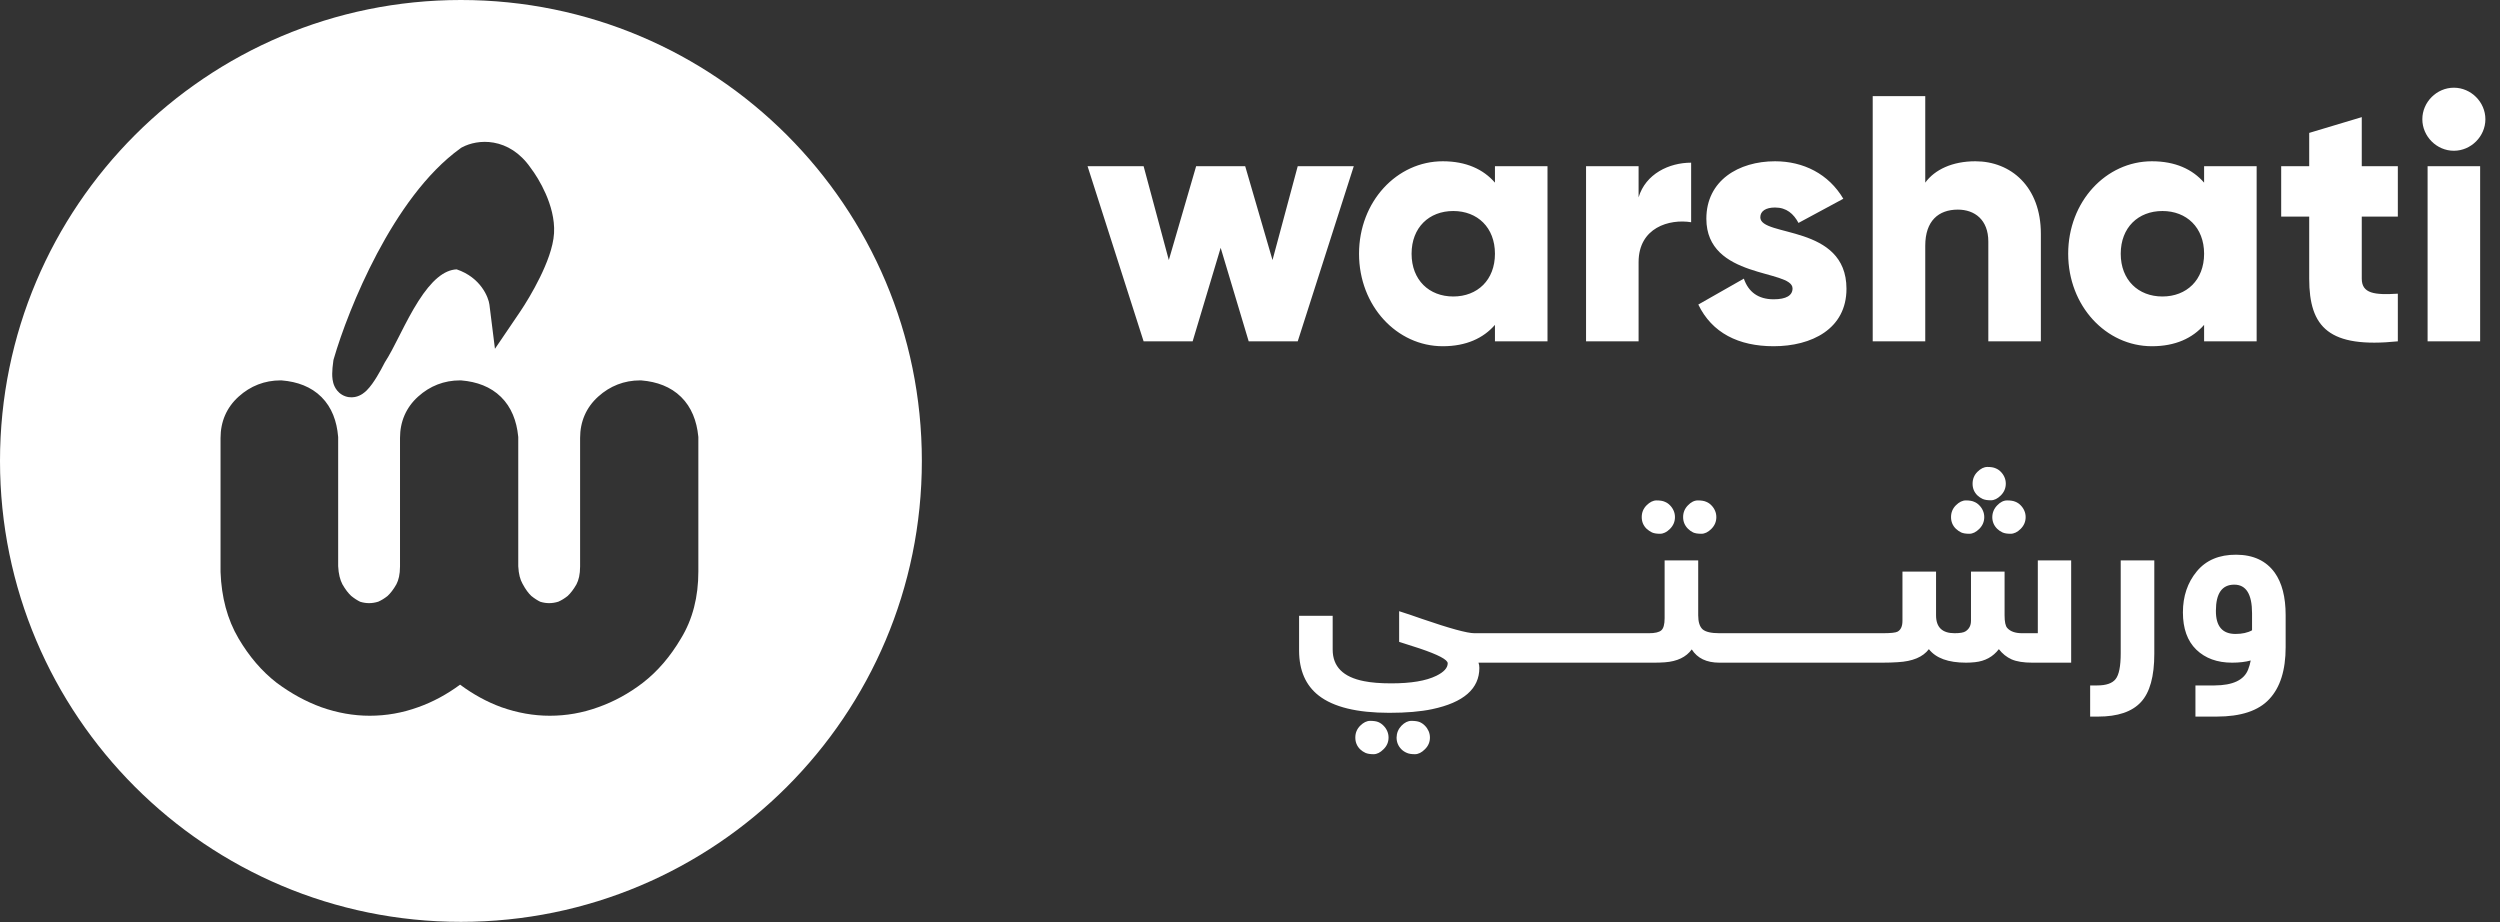
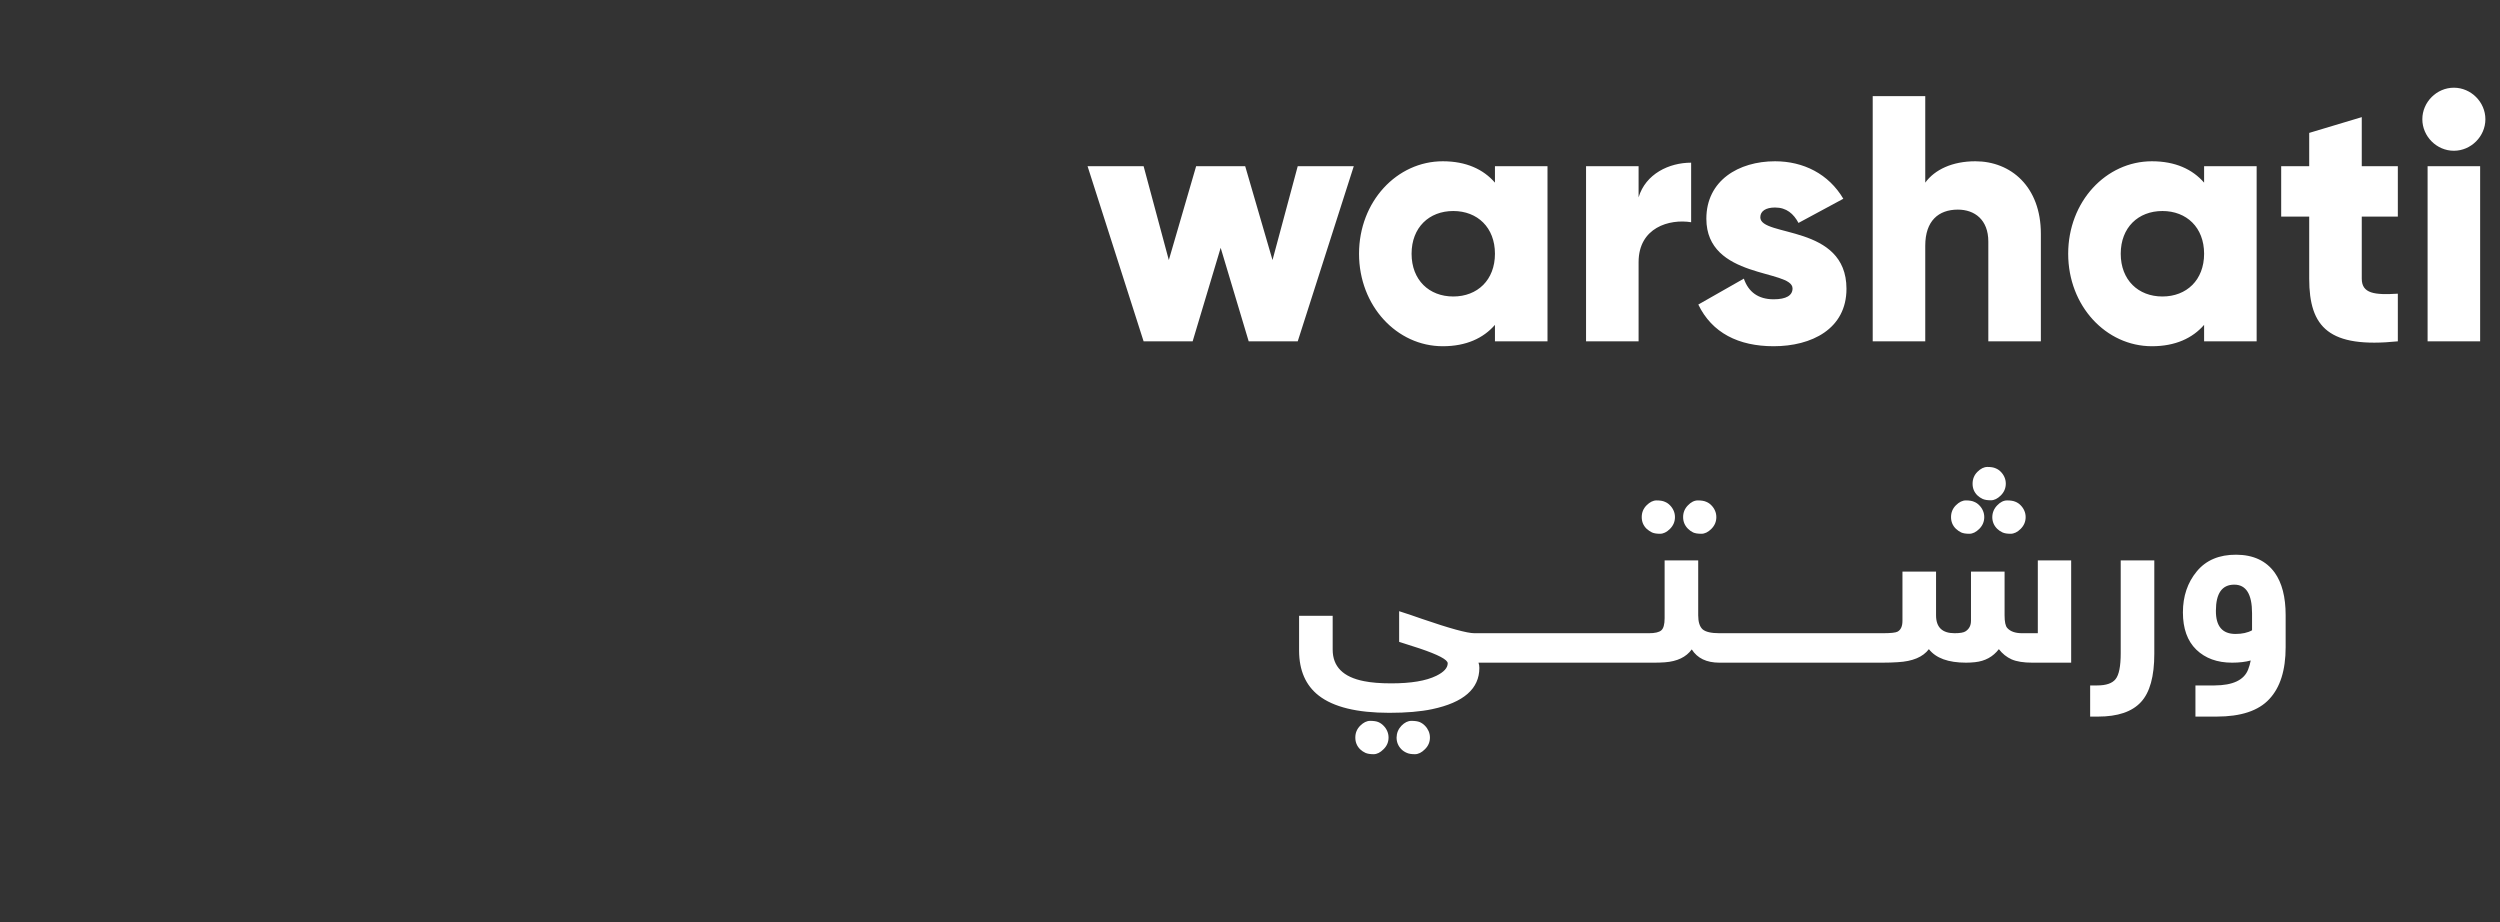
<svg xmlns="http://www.w3.org/2000/svg" width="1475" height="544" viewBox="0 0 1475 544" fill="none">
  <rect x="0" y="0" width="1475" height="544" fill="#333333" stroke="none" />
  <path d="M872.819 394.065C872.819 406.369 863.531 414.484 844.955 418.41C838.156 419.847 829.73 420.565 819.675 420.565C800.62 420.565 786.736 417.165 778.022 410.367C770.362 404.382 766.508 395.573 766.46 383.939V363.327H786.281V383.292C786.281 393.299 792.457 399.499 804.809 401.893C809.07 402.754 814.409 403.185 820.824 403.185C832.506 403.185 841.364 401.701 847.396 398.733C851.897 396.53 854.147 394.065 854.147 391.336C854.147 389.229 848.617 386.309 837.557 382.574C834.015 381.377 829.993 380.084 825.492 378.696V360.598C830.136 362.083 834.613 363.591 838.922 365.123C855.344 370.772 865.661 373.597 869.875 373.597H874.112C875.979 373.597 877.415 374.1 878.421 375.105C879.426 376.111 879.929 378.361 879.929 381.856C879.929 385.303 879.45 387.697 878.493 389.038C877.583 390.33 876.123 390.977 874.112 390.977H872.316C872.652 391.886 872.819 392.916 872.819 394.065ZM823.984 435.143C824.032 432.462 824.99 430.14 826.857 428.177C828.724 426.262 830.687 425.305 832.746 425.305C834.805 425.305 836.432 425.544 837.629 426.023C838.826 426.549 839.856 427.268 840.717 428.177C841.627 429.087 842.345 430.14 842.872 431.337C843.398 432.534 843.662 433.803 843.662 435.143C843.662 437.824 842.68 440.123 840.717 442.038C838.802 444.001 836.815 444.982 834.757 444.982C832.746 444.982 831.166 444.719 830.017 444.192C828.772 443.666 827.719 442.971 826.857 442.11C824.942 440.194 823.984 437.872 823.984 435.143ZM799.639 435.143C799.639 432.414 800.596 430.092 802.511 428.177C804.426 426.262 806.389 425.305 808.4 425.305C810.459 425.305 812.063 425.544 813.212 426.023C814.409 426.549 815.438 427.268 816.3 428.177C817.21 429.087 817.928 430.14 818.454 431.337C818.981 432.534 819.244 433.803 819.244 435.143C819.244 437.824 818.263 440.123 816.3 442.038C814.385 444.001 812.422 444.982 810.411 444.982C808.4 444.982 806.796 444.719 805.599 444.192C804.45 443.666 803.421 442.971 802.511 442.11C800.596 440.242 799.639 437.92 799.639 435.143ZM874.112 390.977C872.149 390.977 870.665 390.474 869.659 389.468C868.702 388.463 868.223 386.213 868.223 382.718C868.223 379.175 868.702 376.781 869.659 375.536C870.569 374.243 872.053 373.597 874.112 373.597H896.447C898.41 373.597 899.918 374.124 900.971 375.177C902.024 376.23 902.527 378.481 902.479 381.928C902.479 385.327 902 387.697 901.043 389.038C900.133 390.33 898.601 390.977 896.447 390.977H874.112ZM896.518 390.977C894.555 390.977 893.071 390.474 892.066 389.468C891.108 388.463 890.629 386.213 890.629 382.718C890.629 379.175 891.108 376.781 892.066 375.536C892.975 374.243 894.46 373.597 896.518 373.597H918.853C920.816 373.597 922.324 374.124 923.378 375.177C924.431 376.23 924.934 378.481 924.886 381.928C924.886 385.327 924.407 387.697 923.449 389.038C922.54 390.33 921.008 390.977 918.853 390.977H896.518ZM918.925 390.977C916.962 390.977 915.478 390.474 914.472 389.468C913.515 388.463 913.036 386.213 913.036 382.718C913.036 379.175 913.515 376.781 914.472 375.536C915.382 374.243 916.866 373.597 918.925 373.597H941.26C943.223 373.597 944.731 374.124 945.784 375.177C946.837 376.23 947.34 378.481 947.292 381.928C947.292 385.327 946.813 387.697 945.856 389.038C944.946 390.33 943.414 390.977 941.26 390.977H918.925ZM941.332 390.977C939.369 390.977 937.884 390.474 936.879 389.468C935.921 388.463 935.443 386.213 935.443 382.718C935.443 379.175 935.921 376.781 936.879 375.536C937.789 374.243 939.273 373.597 941.332 373.597H963.666C965.629 373.597 967.137 374.124 968.191 375.177C969.244 376.23 969.747 378.481 969.699 381.928C969.699 385.327 969.22 387.697 968.262 389.038C967.353 390.33 965.821 390.977 963.666 390.977H941.332ZM1014.44 390.977C1006.88 390.977 1001.44 388.367 998.138 383.149C994.834 387.697 989.544 390.234 982.267 390.761C980.16 390.905 978.101 390.977 976.09 390.977H963.738C961.775 390.977 960.315 390.474 959.357 389.468C958.352 388.415 957.849 386.141 957.849 382.646C957.849 379.151 958.328 376.781 959.285 375.536C960.195 374.243 961.679 373.597 963.738 373.597H972.859C976.402 373.597 978.819 373.047 980.112 371.945C981.453 370.844 982.123 368.45 982.123 364.764V330.651H1001.94V363.04C1001.94 366.966 1002.81 369.719 1004.53 371.299C1006.3 372.831 1009.6 373.597 1014.44 373.597C1016.36 373.597 1017.82 374.124 1018.82 375.177C1019.83 376.23 1020.33 378.481 1020.33 381.928C1020.33 385.327 1019.85 387.697 1018.89 389.038C1017.94 390.33 1016.45 390.977 1014.44 390.977ZM993.039 305.085C993.039 302.404 993.973 300.105 995.84 298.19C997.707 296.227 999.67 295.246 1001.73 295.246C1003.79 295.246 1005.42 295.509 1006.61 296.036C1007.81 296.515 1008.84 297.209 1009.7 298.119C1010.61 299.028 1011.33 300.082 1011.85 301.278C1012.38 302.475 1012.64 303.744 1012.64 305.085C1012.64 307.766 1011.66 310.088 1009.7 312.051C1007.79 313.966 1005.82 314.923 1003.81 314.923C1001.7 314.923 1000.08 314.66 998.928 314.134C997.779 313.559 996.773 312.841 995.912 311.979C993.997 310.064 993.039 307.766 993.039 305.085ZM968.622 305.085C968.622 302.356 969.579 300.034 971.494 298.119C973.409 296.203 975.372 295.246 977.383 295.246C979.442 295.246 981.046 295.509 982.195 296.036C983.392 296.515 984.421 297.209 985.283 298.119C986.193 299.028 986.911 300.082 987.437 301.278C987.964 302.475 988.227 303.744 988.227 305.085C988.227 307.766 987.246 310.088 985.283 312.051C983.368 313.966 981.405 314.923 979.394 314.923C977.383 314.923 975.803 314.66 974.654 314.134C973.505 313.559 972.452 312.841 971.494 311.979C969.579 310.112 968.622 307.814 968.622 305.085ZM1014.44 390.977C1012.48 390.977 1010.99 390.474 1009.99 389.468C1009.03 388.463 1008.55 386.213 1008.55 382.718C1008.55 379.175 1009.03 376.781 1009.99 375.536C1010.9 374.243 1012.38 373.597 1014.44 373.597H1036.77C1038.74 373.597 1040.25 374.124 1041.3 375.177C1042.35 376.23 1042.86 378.481 1042.81 381.928C1042.81 385.327 1042.33 387.697 1041.37 389.038C1040.46 390.33 1038.93 390.977 1036.77 390.977H1014.44ZM1036.85 390.977C1034.88 390.977 1033.4 390.474 1032.39 389.468C1031.44 388.463 1030.96 386.213 1030.96 382.718C1030.96 379.175 1031.44 376.781 1032.39 375.536C1033.3 374.243 1034.79 373.597 1036.85 373.597H1059.18C1061.14 373.597 1062.65 374.124 1063.71 375.177C1064.76 376.23 1065.26 378.481 1065.21 381.928C1065.21 385.327 1064.74 387.697 1063.78 389.038C1062.87 390.33 1061.34 390.977 1059.18 390.977H1036.85ZM1059.25 390.977C1057.29 390.977 1055.81 390.474 1054.8 389.468C1053.84 388.463 1053.36 386.213 1053.36 382.718C1053.36 379.175 1053.84 376.781 1054.8 375.536C1055.71 374.243 1057.19 373.597 1059.25 373.597H1081.59C1083.55 373.597 1085.06 374.124 1086.11 375.177C1087.17 376.23 1087.67 378.481 1087.62 381.928C1087.62 385.327 1087.14 387.697 1086.18 389.038C1085.27 390.33 1083.74 390.977 1081.59 390.977H1059.25ZM1081.66 390.977C1079.7 390.977 1078.21 390.474 1077.21 389.468C1076.25 388.463 1075.77 386.213 1075.77 382.718C1075.77 379.175 1076.25 376.781 1077.21 375.536C1078.12 374.243 1079.6 373.597 1081.66 373.597H1103.99C1105.96 373.597 1107.47 374.124 1108.52 375.177C1109.57 376.23 1110.08 378.481 1110.03 381.928C1110.03 385.327 1109.55 387.697 1108.59 389.038C1107.68 390.33 1106.15 390.977 1103.99 390.977H1081.66ZM1142.27 363.04C1142.27 370.078 1145.91 373.597 1153.19 373.597C1156.44 373.597 1158.62 373.214 1159.72 372.448C1161.83 371.06 1162.88 369.001 1162.88 366.272V337.258H1182.7V363.04C1182.7 366.87 1183.23 369.36 1184.28 370.509C1186.1 372.568 1189.02 373.597 1193.05 373.597H1202.31V330.651H1221.99V390.977H1199.08C1193.91 390.977 1189.84 390.33 1186.87 389.038C1183.9 387.697 1181.39 385.686 1179.33 383.005C1175.88 387.505 1171.19 390.067 1165.25 390.689C1163.48 390.881 1161.71 390.977 1159.94 390.977C1149.5 390.977 1142.2 388.319 1138.04 383.005C1134.54 387.649 1128.44 390.211 1119.72 390.689C1116.95 390.881 1113.88 390.977 1110.53 390.977H1104.07C1102.1 390.977 1100.64 390.474 1099.69 389.468C1098.68 388.415 1098.18 386.141 1098.18 382.646C1098.18 379.151 1098.66 376.781 1099.61 375.536C1100.52 374.243 1102.01 373.597 1104.07 373.597H1110.82C1115.56 373.597 1118.48 373.286 1119.58 372.663C1121.49 371.61 1122.45 369.48 1122.45 366.272V337.258H1142.27V363.04ZM1163.82 285.407C1163.82 282.63 1164.77 280.284 1166.69 278.369C1168.61 276.454 1170.57 275.497 1172.58 275.497C1174.64 275.497 1176.24 275.76 1177.39 276.286C1178.59 276.765 1179.62 277.459 1180.48 278.369C1181.39 279.279 1182.11 280.332 1182.63 281.529C1183.16 282.726 1183.42 283.995 1183.42 285.335C1183.42 288.016 1182.44 290.338 1180.48 292.301C1178.56 294.217 1176.6 295.174 1174.59 295.174C1172.58 295.174 1170.97 294.911 1169.78 294.384C1168.63 293.857 1167.6 293.163 1166.69 292.301C1164.77 290.434 1163.82 288.136 1163.82 285.407ZM1175.45 305.085C1175.5 302.404 1176.46 300.105 1178.32 298.19C1180.19 296.227 1182.15 295.246 1184.21 295.246C1186.27 295.246 1187.9 295.509 1189.1 296.036C1190.29 296.515 1191.32 297.209 1192.18 298.119C1193.09 299.028 1193.81 300.082 1194.34 301.278C1194.87 302.475 1195.13 303.744 1195.13 305.085C1195.13 307.766 1194.15 310.088 1192.18 312.051C1190.27 313.966 1188.28 314.923 1186.22 314.923C1184.21 314.923 1182.63 314.66 1181.48 314.134C1180.24 313.559 1179.19 312.841 1178.32 311.979C1176.41 310.064 1175.45 307.766 1175.45 305.085ZM1151.11 305.085C1151.11 302.356 1152.06 300.034 1153.98 298.119C1155.89 296.203 1157.86 295.246 1159.87 295.246C1161.93 295.246 1163.53 295.509 1164.68 296.036C1165.88 296.515 1166.91 297.209 1167.77 298.119C1168.68 299.028 1169.4 300.082 1169.92 301.278C1170.45 302.475 1170.71 303.744 1170.71 305.085C1170.71 307.766 1169.73 310.088 1167.77 312.051C1165.85 313.966 1163.89 314.923 1161.88 314.923C1159.82 314.923 1158.22 314.66 1157.07 314.134C1155.92 313.559 1154.89 312.841 1153.98 311.979C1152.06 310.112 1151.11 307.814 1151.11 305.085ZM1233.19 404.406H1237.36C1242.62 404.406 1246.24 403.161 1248.2 400.672C1250.21 398.182 1251.22 393.107 1251.22 385.447V330.651H1271.04V385.734C1271.04 399.092 1268.41 408.595 1263.14 414.245C1257.87 419.942 1249.45 422.791 1237.86 422.791H1233.19V404.406ZM1307.38 360.383C1307.33 369.48 1311.18 374.028 1318.94 374.028C1322.87 374.028 1326.12 373.31 1328.71 371.874V361.819C1328.71 350.568 1325.21 344.943 1318.22 344.943C1310.99 344.943 1307.38 350.089 1307.38 360.383ZM1348.53 381.856C1348.53 395.405 1345.32 405.603 1338.9 412.45C1332.54 419.344 1322.17 422.791 1307.81 422.791H1295.31V404.406H1306.59C1317.41 404.358 1324.01 401.222 1326.41 394.998C1327.08 393.275 1327.58 391.503 1327.92 389.684C1324.8 390.546 1321.14 390.977 1316.93 390.977C1308.17 390.977 1301.13 388.415 1295.81 383.292C1290.55 378.169 1287.92 370.844 1287.92 361.317C1287.92 351.789 1290.64 343.722 1296.1 337.115C1301.56 330.508 1309.32 327.228 1319.37 327.276C1329.42 327.324 1336.99 330.843 1342.06 337.833C1346.37 343.865 1348.53 352.22 1348.53 362.897V381.856Z" fill="white" />
-   <path fill-rule="evenodd" clip-rule="evenodd" d="M271.947 543.893C422.139 543.893 543.893 422.139 543.893 271.947C543.893 121.755 422.139 0 271.947 0C121.755 0 0 121.755 0 271.947C0 422.139 121.755 543.893 271.947 543.893ZM189.575 417.251L189.619 417.267L189.663 417.282C199.048 420.595 208.552 422.289 218.131 422.289C227.911 422.289 237.432 420.611 246.643 417.267C255.356 414.187 263.624 409.721 271.443 403.949C279.213 409.699 287.342 414.164 295.829 417.251L295.874 417.267L295.918 417.282C305.303 420.595 314.806 422.289 324.386 422.289C334.166 422.289 343.686 420.611 352.898 417.267C362.301 413.943 371.098 409.116 379.275 402.847L379.294 402.832L379.312 402.818C388.075 396.034 395.517 387.281 401.724 376.775C408.733 365.347 412.027 352.031 412.027 337.24V257.888L411.978 257.397C411.078 248.398 408.016 240.276 401.856 234.209C395.694 228.141 387.529 225.208 378.52 224.457L378.11 224.423H377.698C368.309 224.423 359.908 227.696 352.932 234.004C345.821 240.407 342.259 248.798 342.259 258.382V334.278C342.259 338.915 341.403 342.275 340.131 344.725C338.396 347.787 336.638 350.012 334.944 351.594C333.087 353.085 331.248 354.196 329.428 354.992C327.546 355.583 325.752 355.853 324.016 355.853C322.326 355.853 320.582 355.598 318.756 355.039C317.13 354.249 315.363 353.13 313.464 351.599C311.851 350.086 310.095 347.802 308.325 344.458L308.266 344.346L308.204 344.236C306.963 342.03 305.992 338.783 305.772 334.061V257.888L305.723 257.397C304.823 248.398 301.762 240.276 295.602 234.209C289.44 228.141 281.274 225.208 272.265 224.457L271.855 224.423H271.444C262.053 224.423 253.652 227.697 246.674 234.006C239.565 240.409 236.004 248.8 236.004 258.382V334.278C236.004 338.915 235.148 342.275 233.876 344.725C232.141 347.787 230.383 350.012 228.689 351.594C226.833 353.085 224.993 354.196 223.173 354.992C221.291 355.583 219.497 355.853 217.761 355.853C216.072 355.853 214.328 355.598 212.501 355.039C210.874 354.249 209.107 353.129 207.206 351.596C205.511 350.014 203.751 347.787 202.015 344.724C200.681 342.159 199.733 338.706 199.518 334.061V257.97L199.484 257.56C198.733 248.557 195.799 240.383 189.678 234.263C183.558 228.142 175.384 225.208 166.381 224.457L165.971 224.423H165.559C156.169 224.423 147.767 227.697 140.79 234.006C133.681 240.408 130.12 248.799 130.12 258.382V337.423L130.127 337.606C130.669 352.26 134.088 365.405 140.747 376.697C146.963 387.237 154.42 396.017 163.205 402.818L163.285 402.88L163.366 402.941C171.71 409.131 180.446 413.932 189.575 417.251ZM288.762 179.732L292.018 205.795L306.766 184.061C309.907 179.433 314.572 171.799 318.589 163.603C322.436 155.753 326.389 146.01 326.883 137.626C327.382 129.139 324.81 120.796 321.965 114.318C319.139 107.883 315.632 102.363 313.023 98.963C306.838 90.049 299.043 85.536 291.302 84.162C283.868 82.842 277.128 84.528 272.759 86.841L272.159 87.159L271.607 87.555C251.32 102.162 234.789 126.353 222.463 149.619C210.026 173.095 201.26 196.81 196.943 211.679L196.749 212.348L196.65 213.038C196.248 215.852 196.014 218.357 196.005 220.511C195.997 222.342 196.118 225.184 197.336 227.854C198.011 229.334 199.319 231.409 201.762 232.88C204.382 234.457 207.163 234.654 209.392 234.234C213.001 233.555 215.421 231.251 216.295 230.394C218.591 228.145 220.733 224.933 222.38 222.232C224.045 219.503 225.659 216.527 227.003 213.868C229.83 209.522 232.715 203.832 235.527 198.285L235.528 198.285C235.761 197.824 235.994 197.364 236.227 196.906C239.523 190.416 242.952 183.766 246.806 177.718C254.595 165.494 261.897 159.28 269.425 158.919C283.703 163.743 288.227 175.451 288.762 179.732ZM215.814 221.198C215.815 221.203 215.815 221.205 215.816 221.204C215.817 221.203 215.814 221.171 215.806 221.111C215.808 221.142 215.81 221.165 215.812 221.18C215.813 221.188 215.814 221.194 215.814 221.198ZM202.435 216.272C202.436 216.271 202.439 216.267 202.446 216.261L202.444 216.263C202.438 216.269 202.435 216.272 202.435 216.272Z" fill="white" />
  <path d="M765.662 98.044L750.781 153.434L734.66 98.044H705.725L689.604 153.434L674.724 98.044H641.655L674.724 201.383H703.658L720.193 146.2L736.727 201.383H765.662L798.73 98.044H765.662ZM882.021 98.044V107.758C875.201 99.904 865.073 95.151 851.226 95.151C824.151 95.151 801.83 118.919 801.83 149.713C801.83 180.508 824.151 204.276 851.226 204.276C865.073 204.276 875.201 199.523 882.021 191.669V201.383H913.023V98.044H882.021ZM857.426 174.928C843.166 174.928 832.832 165.214 832.832 149.713C832.832 134.213 843.166 124.499 857.426 124.499C871.687 124.499 882.021 134.213 882.021 149.713C882.021 165.214 871.687 174.928 857.426 174.928ZM966.768 116.438V98.044H935.767V201.383H966.768V154.674C966.768 134.213 984.956 129.046 997.77 131.113V95.977C984.749 95.977 970.902 102.591 966.768 116.438ZM1038.58 128.219C1038.58 124.499 1041.89 122.432 1047.26 122.432C1054.08 122.432 1058.22 126.152 1061.11 131.526L1087.56 117.265C1078.88 102.591 1064 95.151 1047.26 95.151C1025.77 95.151 1006.75 106.518 1006.75 129.046C1006.75 164.801 1057.6 158.807 1057.6 170.175C1057.6 174.308 1053.88 176.582 1046.44 176.582C1037.34 176.582 1031.56 172.241 1028.87 164.388L1002 179.682C1010.06 196.423 1025.77 204.276 1046.44 204.276C1068.76 204.276 1089.42 194.149 1089.42 170.381C1089.42 132.146 1038.58 140 1038.58 128.219ZM1165.46 95.151C1151.82 95.151 1141.48 100.111 1135.9 107.758V56.709H1104.9V201.383H1135.9V144.96C1135.9 130.286 1143.76 123.672 1155.13 123.672C1165.05 123.672 1173.11 129.666 1173.11 142.48V201.383H1204.11V137.933C1204.11 110.031 1186.33 95.151 1165.46 95.151ZM1300.42 98.044V107.758C1293.6 99.904 1283.47 95.151 1269.63 95.151C1242.55 95.151 1220.23 118.919 1220.23 149.713C1220.23 180.508 1242.55 204.276 1269.63 204.276C1283.47 204.276 1293.6 199.523 1300.42 191.669V201.383H1331.42V98.044H1300.42ZM1275.83 174.928C1261.57 174.928 1251.23 165.214 1251.23 149.713C1251.23 134.213 1261.57 124.499 1275.83 124.499C1290.09 124.499 1300.42 134.213 1300.42 149.713C1300.42 165.214 1290.09 174.928 1275.83 174.928ZM1414.72 127.806V98.044H1393.44V69.109L1362.43 78.41V98.044H1345.9V127.806H1362.43V164.388C1362.43 193.322 1374.21 205.516 1414.72 201.383V173.275C1401.08 174.101 1393.44 173.275 1393.44 164.388V127.806H1414.72ZM1447.78 88.95C1457.9 88.95 1466.38 80.477 1466.38 70.349C1466.38 60.222 1457.9 51.748 1447.78 51.748C1437.65 51.748 1429.18 60.222 1429.18 70.349C1429.18 80.477 1437.65 88.95 1447.78 88.95ZM1432.28 201.383H1463.28V98.044H1432.28V201.383Z" fill="white" />
</svg>